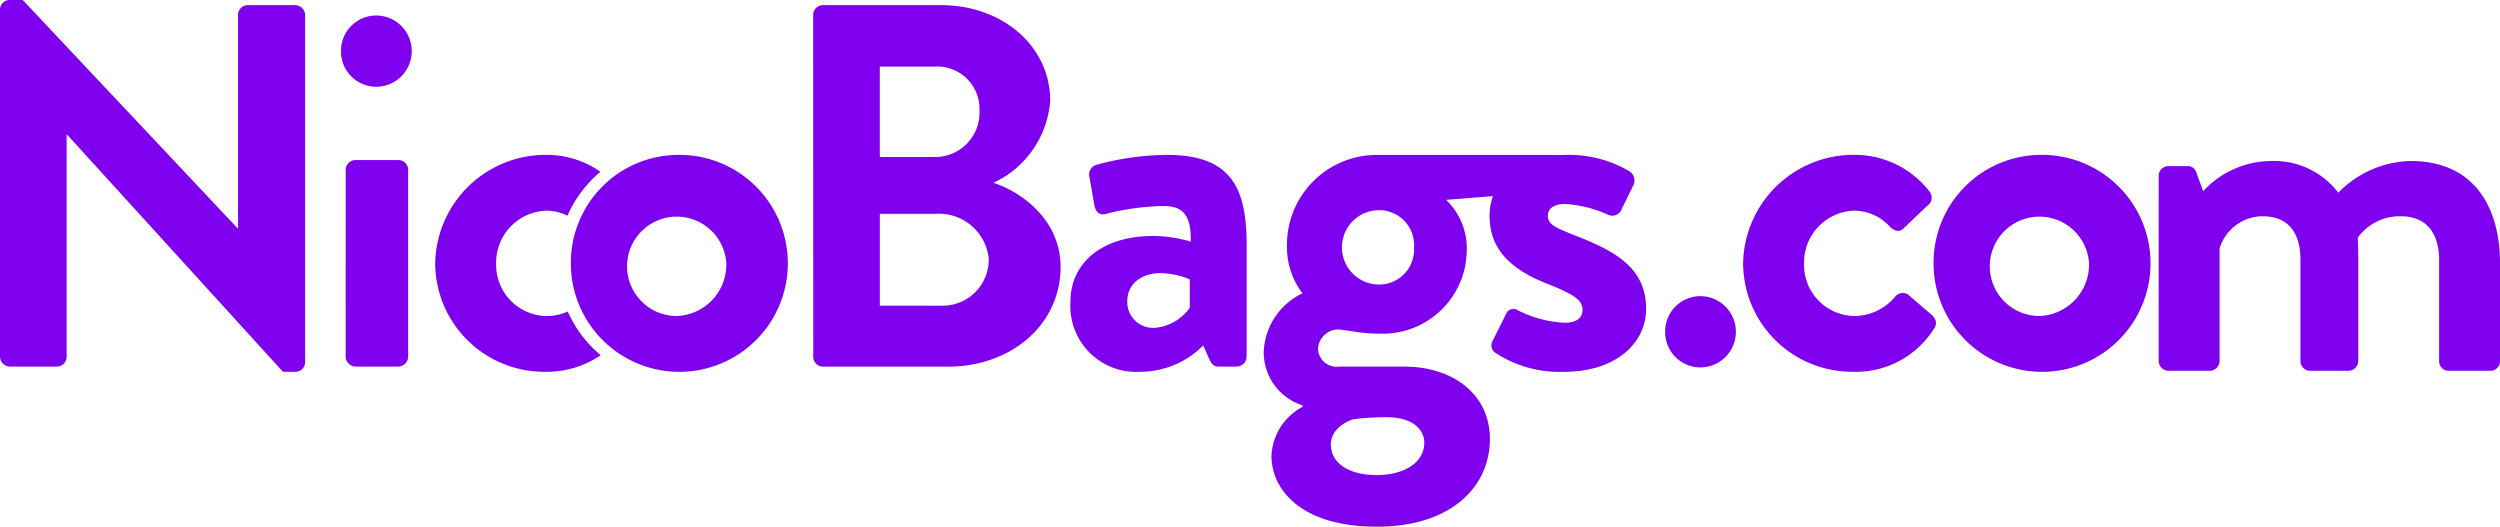
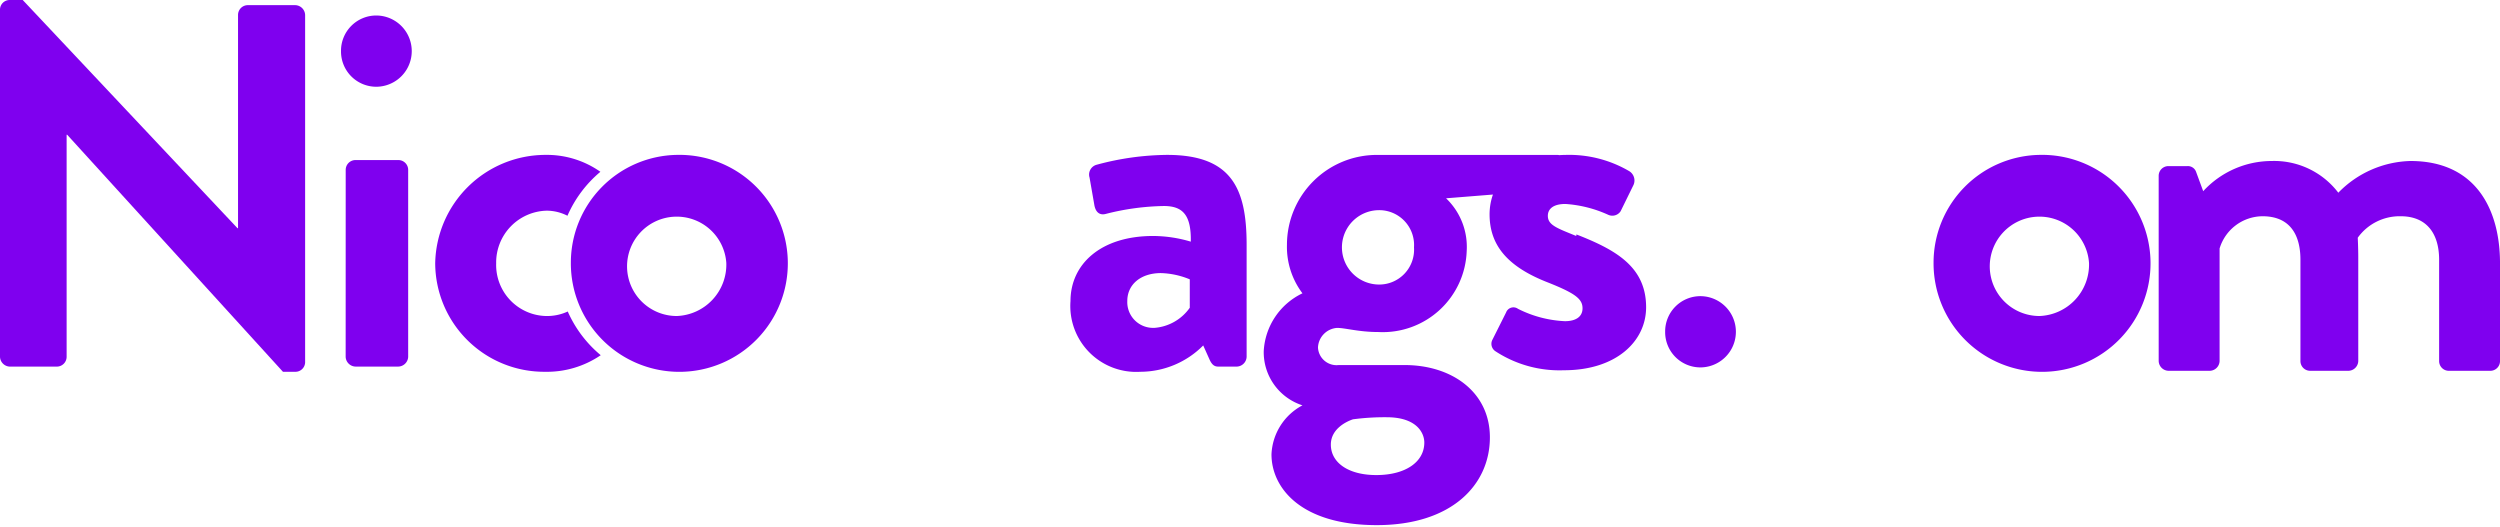
<svg xmlns="http://www.w3.org/2000/svg" width="160" height="33.708" viewBox="0 0 160 33.708">
  <defs>
    <clipPath id="clip-path">
      <rect id="Rectangle_3809" data-name="Rectangle 3809" width="160" height="33.708" fill="#7F00EF" />
    </clipPath>
  </defs>
  <g id="Group_2741" data-name="Group 2741" transform="translate(576 0)">
    <g id="Group_2740" data-name="Group 2740" transform="translate(-576 0)" clip-path="url(#clip-path)">
      <path id="Path_21478" data-name="Path 21478" d="M300.821,23.385a.622.622,0,0,1,.623-.622h1.212a.557.557,0,0,1,.557.361l.458,1.244a5.969,5.969,0,0,1,4.389-1.932,5.16,5.16,0,0,1,4.258,2.03,6.668,6.668,0,0,1,4.618-2.03c4.192,0,5.731,3.111,5.731,6.55v6.256a.622.622,0,0,1-.622.622h-2.653a.622.622,0,0,1-.622-.622V28.756c0-1.7-.819-2.784-2.457-2.784a3.3,3.3,0,0,0-2.751,1.375s.033.655.033,1.245v6.649a.644.644,0,0,1-.622.622h-2.456a.622.622,0,0,1-.623-.622V28.756c0-1.7-.753-2.784-2.423-2.784a2.894,2.894,0,0,0-2.751,2.063v7.206a.644.644,0,0,1-.622.622h-2.653a.644.644,0,0,1-.623-.622Z" transform="translate(-162.666 -12.132)" fill="#7F00EF" />
      <path id="Path_21479" data-name="Path 21479" d="M69.123,31.61a3.154,3.154,0,0,1-1.377.287,3.268,3.268,0,0,1-3.2-3.371,3.316,3.316,0,0,1,3.238-3.371,2.936,2.936,0,0,1,1.324.325,7.657,7.657,0,0,1,2.108-2.813,5.96,5.96,0,0,0-3.532-1.082,7.067,7.067,0,0,0-7.04,6.941,6.974,6.974,0,0,0,7.007,6.94,6.127,6.127,0,0,0,3.587-1.061,7.651,7.651,0,0,1-2.112-2.8" transform="translate(-32.791 -11.672)" fill="#7F00EF" />
      <path id="Path_21480" data-name="Path 21480" d="M0,.595A.621.621,0,0,1,.628,0h.826L15.2,14.606h.034V.958A.627.627,0,0,1,15.863.33H18.9a.65.65,0,0,1,.628.628V23.2a.622.622,0,0,1-.628.595H18.11L4.3,8.624H4.264V22.835a.628.628,0,0,1-.628.628H.628A.65.65,0,0,1,0,22.835Z" transform="translate(0 0)" fill="#7F00EF" />
      <path id="Path_21481" data-name="Path 21481" d="M47.521,4.438a2.256,2.256,0,0,1,2.247-2.279,2.28,2.28,0,1,1,0,4.56,2.256,2.256,0,0,1-2.247-2.28m.3,7.6a.628.628,0,0,1,.627-.628h2.743a.628.628,0,0,1,.628.628V24a.65.65,0,0,1-.628.628H48.445A.65.65,0,0,1,47.818,24ZM132.266,22.4a2.256,2.256,0,0,1,2.247-2.279,2.28,2.28,0,1,1,0,4.56,2.257,2.257,0,0,1-2.247-2.281" transform="translate(-25.696 -1.167)" fill="#7F00EF" />
      <path id="Path_21482" data-name="Path 21482" d="M86.328,21.585a6.943,6.943,0,1,1-6.776,6.908,6.9,6.9,0,0,1,6.776-6.908m0,10.312a3.293,3.293,0,0,0,3.173-3.4,3.18,3.18,0,1,0-3.173,3.4" transform="translate(-43.017 -11.672)" fill="#7F00EF" />
-       <path id="Path_21483" data-name="Path 21483" d="M249.951,21.585a6.043,6.043,0,0,1,4.891,2.346.628.628,0,0,1-.164.926l-1.521,1.454c-.3.264-.595.1-.826-.1a3.11,3.11,0,0,0-2.28-1.058,3.316,3.316,0,0,0-3.239,3.372,3.268,3.268,0,0,0,3.205,3.371,3.426,3.426,0,0,0,2.643-1.256.616.616,0,0,1,.826-.1l1.422,1.223c.329.264.462.595.23.924a5.89,5.89,0,0,1-5.22,2.777,6.975,6.975,0,0,1-7.007-6.94,7.068,7.068,0,0,1,7.04-6.941" transform="translate(-131.352 -11.672)" fill="#7F00EF" />
      <path id="Path_21484" data-name="Path 21484" d="M276.226,21.585a6.943,6.943,0,1,1-6.776,6.908,6.9,6.9,0,0,1,6.776-6.908m0,10.312a3.293,3.293,0,0,0,3.173-3.4,3.18,3.18,0,1,0-3.173,3.4" transform="translate(-145.702 -11.672)" fill="#7F00EF" />
-       <path id="Path_21485" data-name="Path 21485" d="M113.319,1.346a.628.628,0,0,1,.628-.628h7.568c3.933,0,6.973,2.644,6.973,6.114a6.294,6.294,0,0,1-3.635,5.255c1.752.561,4.3,2.347,4.3,5.386,0,3.7-3.173,6.379-7.2,6.379h-8a.628.628,0,0,1-.628-.628Zm7.8,9.089a2.833,2.833,0,0,0,2.842-2.975,2.7,2.7,0,0,0-2.842-2.81h-3.536v5.784Zm.463,9.518a2.949,2.949,0,0,0,2.973-3.009,3.2,3.2,0,0,0-3.37-2.874h-3.6v5.882Z" transform="translate(-61.276 -0.388)" fill="#7F00EF" />
      <path id="Path_21486" data-name="Path 21486" d="M154.463,26.775a8.511,8.511,0,0,1,2.413.363c.033-1.686-.5-2.281-1.719-2.281a15.913,15.913,0,0,0-3.7.5c-.463.132-.694-.165-.76-.6l-.3-1.718a.651.651,0,0,1,.463-.826,17.708,17.708,0,0,1,4.5-.628c4.131,0,5.089,2.149,5.089,5.75v7.171a.65.65,0,0,1-.627.628h-1.19c-.231,0-.4-.1-.561-.462l-.4-.892a5.68,5.68,0,0,1-4.032,1.686,4.216,4.216,0,0,1-4.462-4.527c0-2.346,1.917-4.164,5.288-4.164m.067,5.882a3.049,3.049,0,0,0,2.279-1.289V29.55a5.168,5.168,0,0,0-1.85-.4c-1.289,0-2.149.728-2.149,1.786a1.649,1.649,0,0,0,1.719,1.718" transform="translate(-80.665 -11.672)" fill="#7F00EF" />
-       <path id="Path_21487" data-name="Path 21487" d="M196.106,26.775c-1.223-.5-1.818-.694-1.818-1.289,0-.431.331-.76,1.123-.76a7.829,7.829,0,0,1,2.743.694.634.634,0,0,0,.793-.231l.826-1.685a.7.7,0,0,0-.3-.892,7.6,7.6,0,0,0-4.064-1.025c-.139,0-.269.008-.4.014a.667.667,0,0,0-.076-.014H183.341a5.755,5.755,0,0,0-5.75,5.75,4.934,4.934,0,0,0,.992,3.107,4.355,4.355,0,0,0-2.478,3.7,3.573,3.573,0,0,0,2.478,3.47v.1a3.725,3.725,0,0,0-1.982,3.139c0,2.115,1.85,4.527,6.741,4.527,4.793,0,7.237-2.578,7.237-5.617,0-2.909-2.445-4.627-5.452-4.627H180.9a1.19,1.19,0,0,1-1.323-1.123,1.313,1.313,0,0,1,1.223-1.255c.529,0,1.389.264,2.644.264a5.376,5.376,0,0,0,5.651-5.188,4.3,4.3,0,0,0-1.321-3.371l3-.24a3.814,3.814,0,0,0-.215,1.265c0,2.016,1.189,3.371,3.734,4.362,1.752.694,2.215,1.057,2.215,1.652,0,.563-.463.826-1.123.826a7.379,7.379,0,0,1-3.009-.792.5.5,0,0,0-.759.231l-.894,1.784a.568.568,0,0,0,.2.694,7.482,7.482,0,0,0,4.4,1.223c3.337,0,5.254-1.851,5.254-4.032,0-2.578-1.917-3.668-4.461-4.66M181.821,38.507a15.446,15.446,0,0,1,2.148-.132c1.95,0,2.413,1.025,2.413,1.62,0,1.255-1.223,2.081-3.073,2.081-1.786,0-2.909-.792-2.909-1.95,0-1.024,1.025-1.487,1.421-1.62m1.62-8.624a2.38,2.38,0,0,1,0-4.759,2.23,2.23,0,0,1,2.281,2.379,2.231,2.231,0,0,1-2.281,2.38" transform="translate(-95.226 -11.672)" fill="#7F00EF" />
+       <path id="Path_21487" data-name="Path 21487" d="M196.106,26.775c-1.223-.5-1.818-.694-1.818-1.289,0-.431.331-.76,1.123-.76a7.829,7.829,0,0,1,2.743.694.634.634,0,0,0,.793-.231l.826-1.685a.7.7,0,0,0-.3-.892,7.6,7.6,0,0,0-4.064-1.025c-.139,0-.269.008-.4.014a.667.667,0,0,0-.076-.014H183.341a5.755,5.755,0,0,0-5.75,5.75,4.934,4.934,0,0,0,.992,3.107,4.355,4.355,0,0,0-2.478,3.7,3.573,3.573,0,0,0,2.478,3.47a3.725,3.725,0,0,0-1.982,3.139c0,2.115,1.85,4.527,6.741,4.527,4.793,0,7.237-2.578,7.237-5.617,0-2.909-2.445-4.627-5.452-4.627H180.9a1.19,1.19,0,0,1-1.323-1.123,1.313,1.313,0,0,1,1.223-1.255c.529,0,1.389.264,2.644.264a5.376,5.376,0,0,0,5.651-5.188,4.3,4.3,0,0,0-1.321-3.371l3-.24a3.814,3.814,0,0,0-.215,1.265c0,2.016,1.189,3.371,3.734,4.362,1.752.694,2.215,1.057,2.215,1.652,0,.563-.463.826-1.123.826a7.379,7.379,0,0,1-3.009-.792.5.5,0,0,0-.759.231l-.894,1.784a.568.568,0,0,0,.2.694,7.482,7.482,0,0,0,4.4,1.223c3.337,0,5.254-1.851,5.254-4.032,0-2.578-1.917-3.668-4.461-4.66M181.821,38.507a15.446,15.446,0,0,1,2.148-.132c1.95,0,2.413,1.025,2.413,1.62,0,1.255-1.223,2.081-3.073,2.081-1.786,0-2.909-.792-2.909-1.95,0-1.024,1.025-1.487,1.421-1.62m1.62-8.624a2.38,2.38,0,0,1,0-4.759,2.23,2.23,0,0,1,2.281,2.379,2.231,2.231,0,0,1-2.281,2.38" transform="translate(-95.226 -11.672)" fill="#7F00EF" />
    </g>
  </g>
</svg>